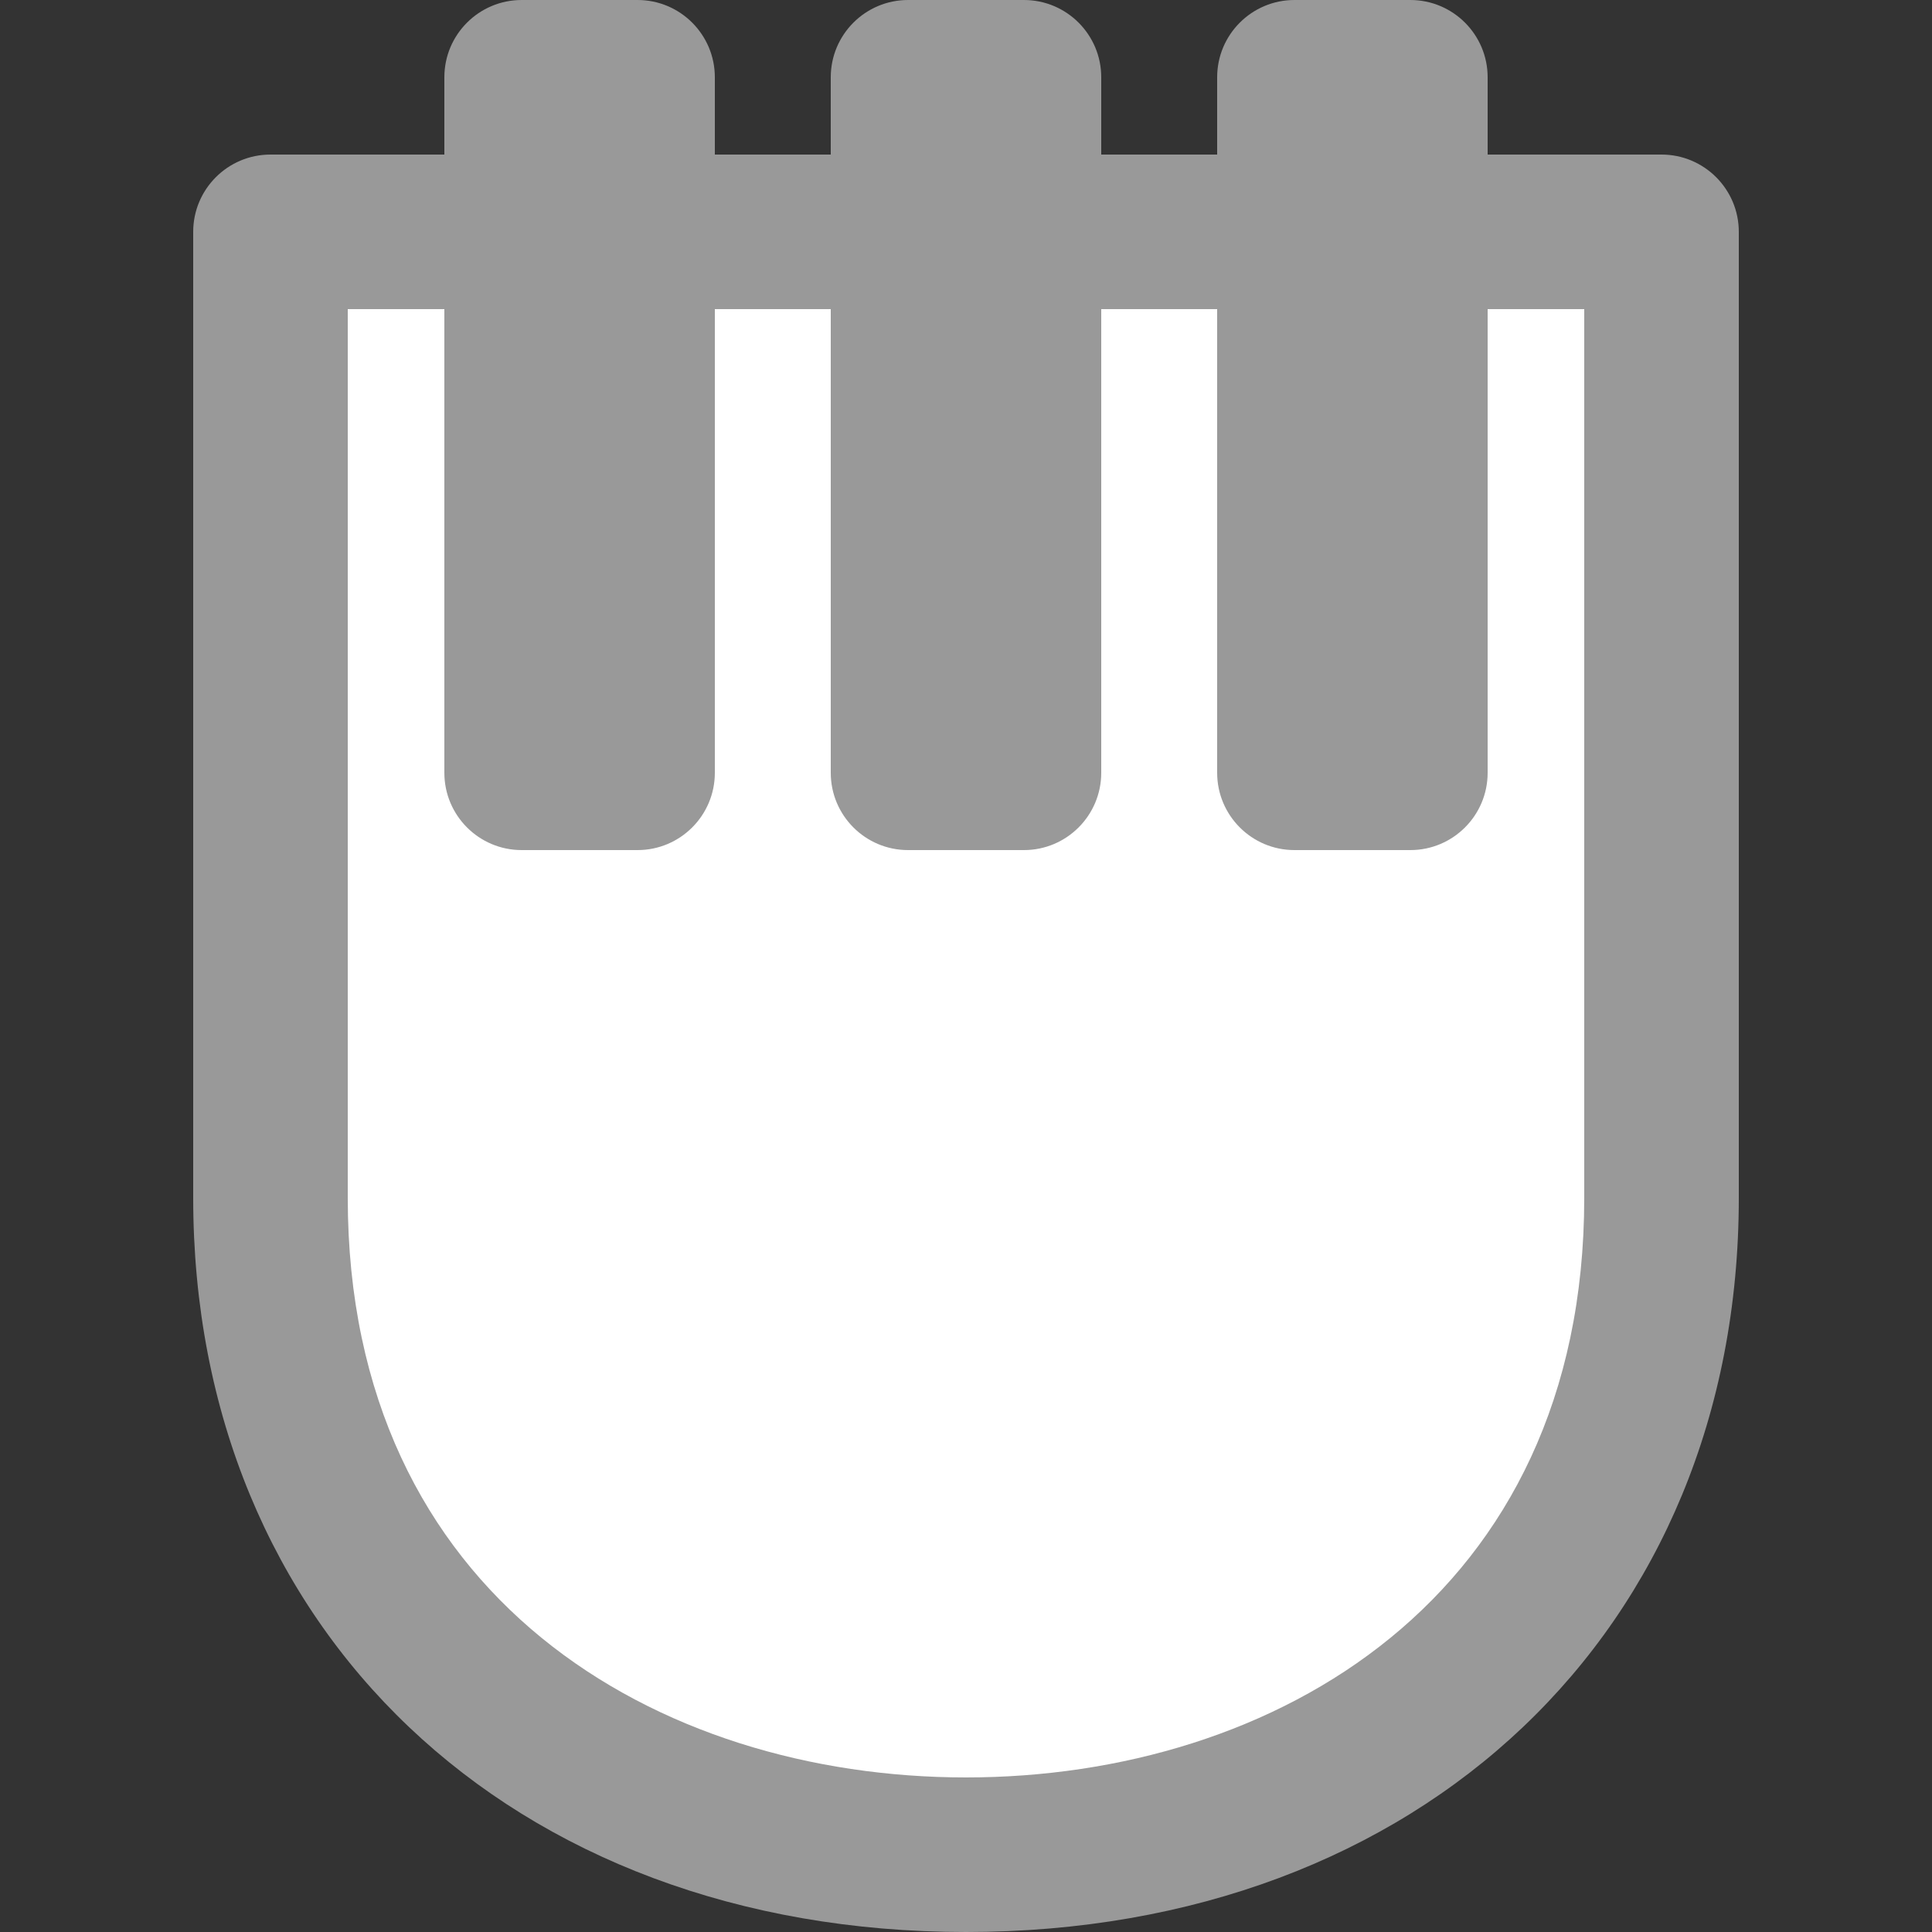
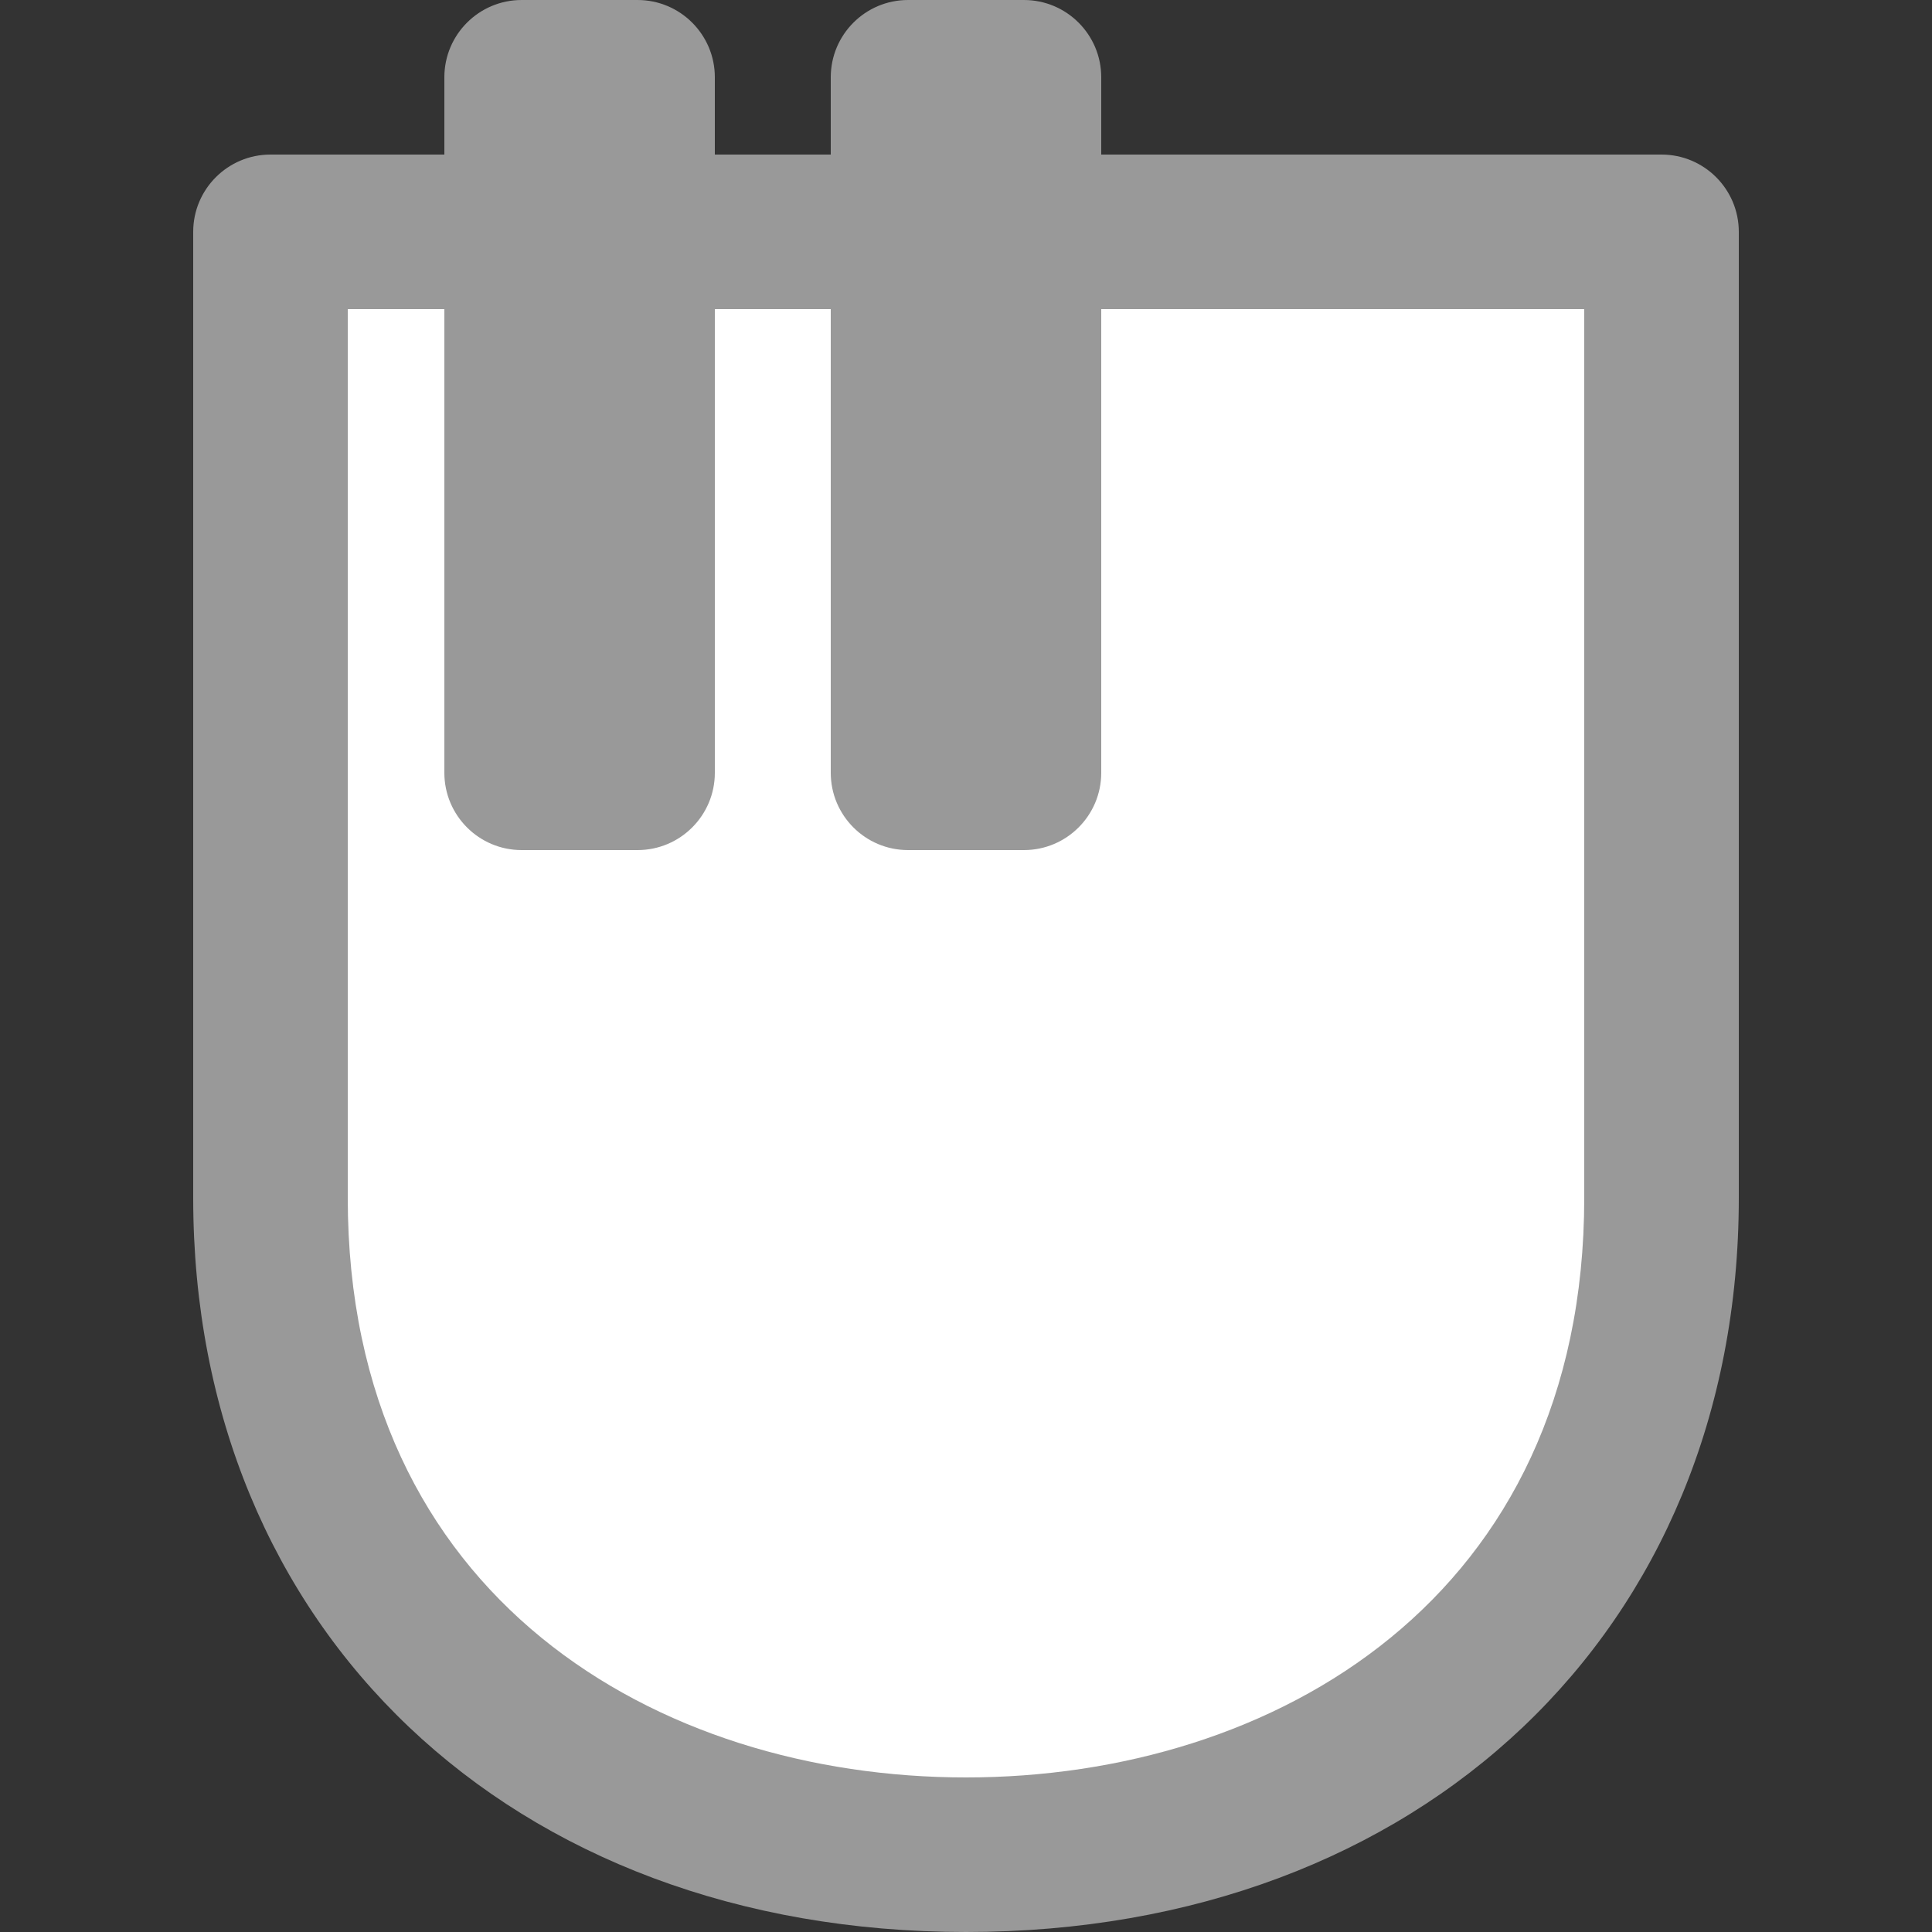
<svg xmlns="http://www.w3.org/2000/svg" version="1.1" id="レイヤー_1" x="0px" y="0px" width="50px" height="50px" viewBox="0 0 50 50" enable-background="new 0 0 50 50" xml:space="preserve">
  <rect x="0" y="0" width="50" height="50" fill="#333333" stroke="none" />
  <g>
    <path fill="#999999" d="M25,50C13.225,50,5,42.187,5,31V6c0-1.104,0.896-2,2-2h36c1.104,0,2,0.896,2,2v25   C45,42.187,36.775,50,25,50z" />
    <path fill="#FFFFFF" d="M9,8v23c0,10.362,8.036,15,16,15s16-4.638,16-15V8H9z" />
    <path fill="#999999" d="M26.5,22h-3c-1.104,0-2-0.896-2-2V2c0-1.104,0.896-2,2-2h3c1.104,0,2,0.896,2,2v18   C28.5,21.104,27.604,22,26.5,22z" />
-     <path fill="#999999" d="M36.5,22h-3c-1.104,0-2-0.896-2-2V2c0-1.104,0.896-2,2-2h3c1.104,0,2,0.896,2,2v18   C38.5,21.104,37.604,22,36.5,22z" />
    <path fill="#999999" d="M16.5,22h-3c-1.104,0-2-0.896-2-2V2c0-1.104,0.896-2,2-2h3c1.104,0,2,0.896,2,2v18   C18.5,21.104,17.604,22,16.5,22z" />
  </g>
</svg>